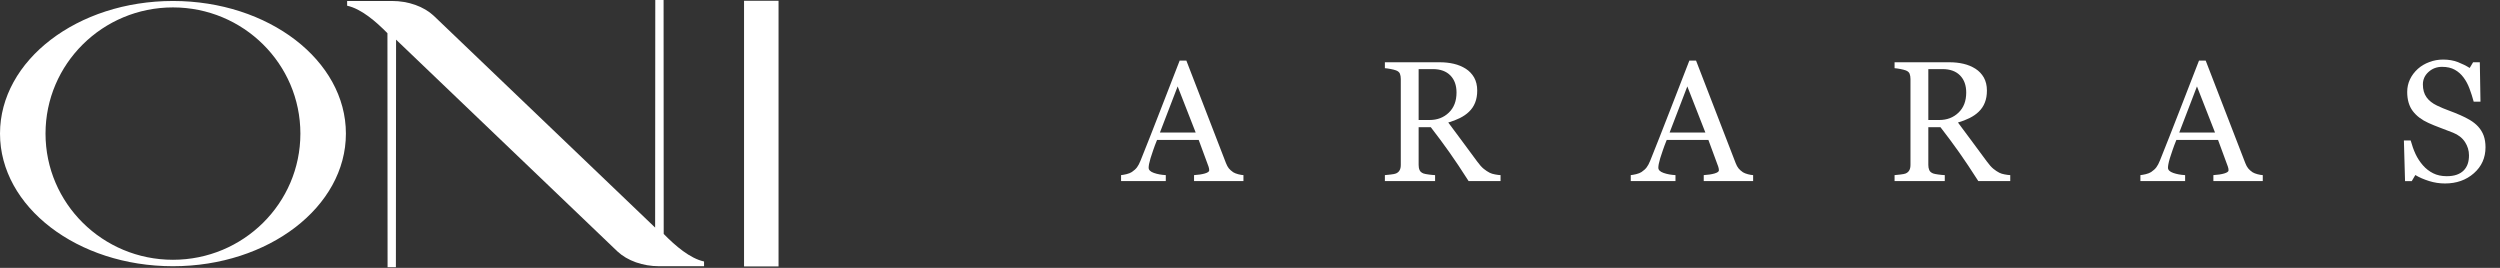
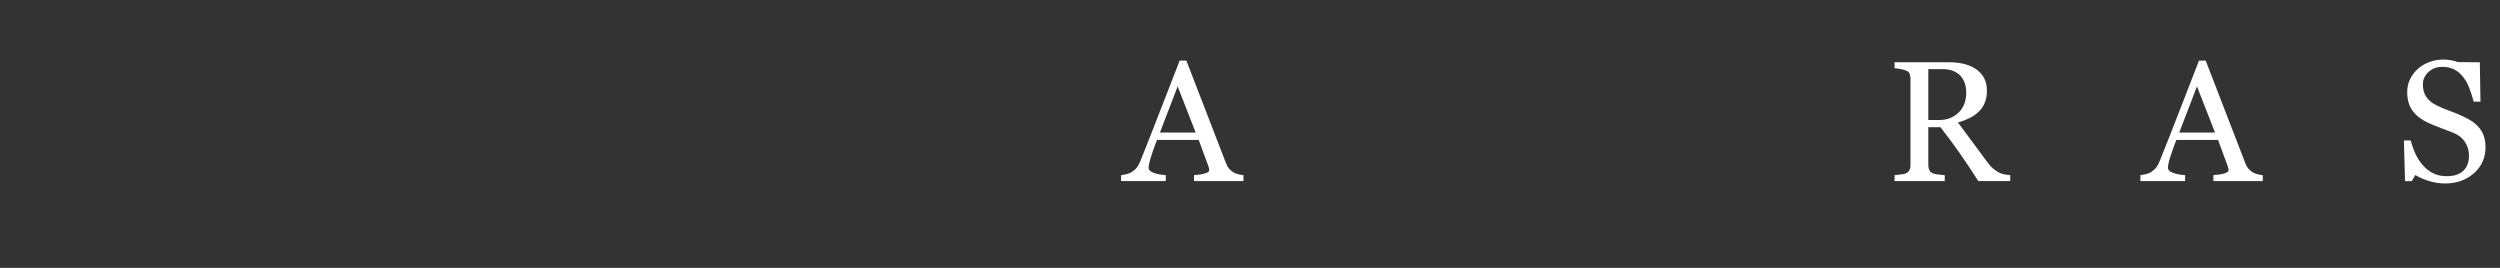
<svg xmlns="http://www.w3.org/2000/svg" width="168" height="18" viewBox="0 0 168 18" fill="none">
  <rect x="0" y="0" width="168" height="18" fill="#333333" stroke="none" />
-   <path d="M11.622 17.457C6.893 17.457 3.059 13.661 3.059 8.978C3.059 4.295 6.893 0.498 11.622 0.498C16.352 0.498 20.186 4.295 20.186 8.978C20.186 13.661 16.352 17.457 11.622 17.457ZM11.622 0.066C5.204 0.066 0 4.056 0 8.978C0 13.9 5.204 17.89 11.622 17.89C18.041 17.89 23.245 13.9 23.245 8.978C23.245 4.056 18.041 0.066 11.622 0.066Z" fill="white" />
-   <path d="M44.603 15.723L44.601 15.721L44.593 -1.90735e-05H44.035L44.025 15.293L44.023 15.292L29.152 1.064C28.479 0.435 27.443 0.066 26.345 0.066H23.327V0.384C24.266 0.588 25.258 1.436 26.036 2.233L26.045 17.956H26.604L26.616 2.664L41.487 16.892C42.159 17.521 43.196 17.89 44.294 17.89H47.312V17.572C46.372 17.368 45.38 16.519 44.603 15.723Z" fill="white" />
-   <path d="M52.318 17.904V0.052H50V17.904H52.318Z" fill="white" />
  <path d="M80.349 8.904L79.138 5.806L77.948 8.904H80.349ZM83.559 12.168H80.24V11.768C80.535 11.75 80.776 11.713 80.968 11.657C81.164 11.598 81.26 11.528 81.26 11.446C81.26 11.412 81.256 11.372 81.247 11.322C81.241 11.274 81.229 11.231 81.213 11.194L80.553 9.404H77.753C77.647 9.666 77.56 9.895 77.495 10.091C77.43 10.286 77.368 10.466 77.316 10.632C77.269 10.792 77.235 10.923 77.216 11.025C77.198 11.126 77.189 11.208 77.189 11.273C77.189 11.421 77.306 11.538 77.542 11.621C77.777 11.703 78.044 11.753 78.341 11.768V12.168H75.336V11.768C75.432 11.759 75.552 11.738 75.701 11.703C75.847 11.666 75.968 11.62 76.061 11.559C76.21 11.457 76.327 11.352 76.408 11.242C76.492 11.13 76.572 10.979 76.649 10.783C77.052 9.781 77.495 8.656 77.978 7.408C78.462 6.158 78.892 5.047 79.274 4.071H79.723L82.384 10.957C82.44 11.104 82.505 11.221 82.576 11.312C82.648 11.401 82.747 11.489 82.874 11.576C82.96 11.629 83.072 11.672 83.211 11.709C83.351 11.744 83.466 11.765 83.559 11.768V12.168Z" fill="white" />
-   <path d="M97.878 6.218C97.878 5.735 97.742 5.352 97.463 5.068C97.184 4.786 96.794 4.644 96.286 4.644H95.332V8.064H96.069C96.587 8.064 97.017 7.9 97.361 7.569C97.708 7.237 97.878 6.787 97.878 6.218ZM100.837 12.168H98.69C98.213 11.42 97.783 10.776 97.398 10.232C97.014 9.688 96.599 9.127 96.15 8.549H95.332V11.08C95.332 11.212 95.35 11.327 95.394 11.426C95.434 11.527 95.521 11.603 95.657 11.657C95.725 11.682 95.843 11.706 96.01 11.728C96.181 11.75 96.323 11.765 96.438 11.768V12.168H93.064V11.768C93.154 11.759 93.284 11.747 93.454 11.728C93.624 11.709 93.745 11.685 93.811 11.657C93.925 11.606 94.006 11.535 94.055 11.441C94.108 11.347 94.133 11.228 94.133 11.08V5.309C94.133 5.177 94.114 5.061 94.077 4.96C94.04 4.858 93.95 4.782 93.811 4.729C93.718 4.695 93.597 4.664 93.445 4.636C93.296 4.608 93.169 4.59 93.064 4.582V4.184H96.748C97.085 4.184 97.404 4.218 97.699 4.288C97.996 4.358 98.263 4.469 98.504 4.622C98.737 4.773 98.922 4.968 99.062 5.209C99.198 5.453 99.269 5.744 99.269 6.085C99.269 6.393 99.223 6.664 99.127 6.901C99.034 7.137 98.895 7.341 98.712 7.514C98.545 7.676 98.34 7.815 98.105 7.933C97.869 8.051 97.609 8.151 97.324 8.233C97.718 8.755 98.043 9.194 98.303 9.55C98.566 9.906 98.885 10.34 99.263 10.85C99.427 11.074 99.576 11.242 99.71 11.348C99.843 11.456 99.976 11.542 100.106 11.609C100.205 11.66 100.326 11.697 100.472 11.722C100.62 11.75 100.741 11.765 100.837 11.768V12.168Z" fill="white" />
-   <path d="M114.6 8.904L113.388 5.806L112.199 8.904H114.6ZM117.81 12.168H114.491V11.768C114.786 11.75 115.027 11.713 115.22 11.657C115.415 11.598 115.511 11.528 115.511 11.446C115.511 11.412 115.508 11.372 115.498 11.322C115.492 11.274 115.48 11.231 115.464 11.194L114.804 9.404H112.004C111.898 9.666 111.811 9.895 111.746 10.091C111.681 10.286 111.619 10.466 111.567 10.632C111.52 10.792 111.486 10.923 111.467 11.025C111.449 11.126 111.44 11.208 111.44 11.273C111.44 11.421 111.557 11.538 111.793 11.621C112.028 11.703 112.295 11.753 112.592 11.768V12.168H109.587V11.768C109.683 11.759 109.804 11.738 109.952 11.703C110.098 11.666 110.219 11.62 110.312 11.559C110.461 11.457 110.578 11.352 110.659 11.242C110.743 11.13 110.823 10.979 110.901 10.783C111.303 9.781 111.746 8.656 112.23 7.408C112.713 6.158 113.144 5.047 113.525 4.071H113.974L116.635 10.957C116.691 11.104 116.756 11.221 116.828 11.312C116.899 11.401 116.998 11.489 117.125 11.576C117.212 11.629 117.323 11.672 117.463 11.709C117.602 11.744 117.717 11.765 117.81 11.768V12.168Z" fill="white" />
  <path d="M132.13 6.218C132.13 5.735 131.993 5.352 131.715 5.068C131.436 4.786 131.046 4.644 130.537 4.644H129.583V8.064H130.32C130.838 8.064 131.268 7.9 131.612 7.569C131.96 7.237 132.13 6.787 132.13 6.218ZM135.089 12.168H132.942C132.464 11.42 132.034 10.776 131.65 10.232C131.265 9.688 130.85 9.127 130.401 8.549H129.583V11.08C129.583 11.212 129.602 11.327 129.645 11.426C129.685 11.527 129.772 11.603 129.908 11.657C129.976 11.682 130.094 11.706 130.262 11.728C130.432 11.75 130.574 11.765 130.689 11.768V12.168H127.315V11.768C127.405 11.759 127.535 11.747 127.706 11.728C127.876 11.709 127.997 11.685 128.062 11.657C128.177 11.606 128.257 11.535 128.307 11.441C128.359 11.347 128.384 11.228 128.384 11.08V5.309C128.384 5.177 128.365 5.061 128.328 4.96C128.291 4.858 128.201 4.782 128.062 4.729C127.969 4.695 127.848 4.664 127.696 4.636C127.548 4.608 127.421 4.59 127.315 4.582V4.184H130.999C131.337 4.184 131.656 4.218 131.95 4.288C132.247 4.358 132.514 4.469 132.755 4.622C132.988 4.773 133.174 4.968 133.313 5.209C133.449 5.453 133.521 5.744 133.521 6.085C133.521 6.393 133.475 6.664 133.378 6.901C133.286 7.137 133.146 7.341 132.963 7.514C132.796 7.676 132.591 7.815 132.356 7.933C132.12 8.051 131.86 8.151 131.575 8.233C131.969 8.755 132.294 9.194 132.554 9.55C132.817 9.906 133.137 10.34 133.515 10.85C133.679 11.074 133.828 11.242 133.961 11.348C134.094 11.456 134.227 11.542 134.357 11.609C134.457 11.66 134.577 11.697 134.723 11.722C134.872 11.75 134.992 11.765 135.089 11.768V12.168Z" fill="white" />
  <path d="M148.848 8.904L147.636 5.806L146.447 8.904H148.848ZM152.058 12.168H148.739V11.768C149.034 11.75 149.275 11.713 149.468 11.657C149.663 11.598 149.759 11.528 149.759 11.446C149.759 11.412 149.756 11.372 149.747 11.322C149.74 11.274 149.728 11.231 149.712 11.194L149.053 9.404H146.252C146.146 9.666 146.059 9.895 145.994 10.091C145.929 10.286 145.867 10.466 145.815 10.632C145.768 10.792 145.734 10.923 145.716 11.025C145.697 11.126 145.688 11.208 145.688 11.273C145.688 11.421 145.805 11.538 146.041 11.621C146.276 11.703 146.543 11.753 146.84 11.768V12.168H143.835V11.768C143.931 11.759 144.052 11.738 144.2 11.703C144.346 11.666 144.467 11.62 144.56 11.559C144.709 11.457 144.826 11.352 144.907 11.242C144.991 11.13 145.071 10.979 145.149 10.783C145.551 9.781 145.994 8.656 146.478 7.408C146.961 6.158 147.392 5.047 147.773 4.071H148.222L150.883 10.957C150.939 11.104 151.004 11.221 151.076 11.312C151.147 11.401 151.246 11.489 151.373 11.576C151.46 11.629 151.571 11.672 151.711 11.709C151.85 11.744 151.965 11.765 152.058 11.768V12.168Z" fill="white" />
-   <path d="M166.53 8.504C166.7 8.692 166.824 8.896 166.905 9.119C166.985 9.344 167.026 9.603 167.026 9.898C167.026 10.605 166.765 11.186 166.245 11.643C165.721 12.103 165.077 12.329 164.302 12.329C163.946 12.329 163.589 12.277 163.233 12.165C162.877 12.053 162.57 11.92 162.31 11.762L162.068 12.174H161.619L161.542 9.439H161.997C162.09 9.776 162.198 10.08 162.325 10.353C162.452 10.624 162.617 10.877 162.824 11.115C163.019 11.336 163.246 11.513 163.506 11.643C163.766 11.774 164.07 11.84 164.416 11.84C164.674 11.84 164.9 11.809 165.092 11.741C165.287 11.672 165.442 11.575 165.563 11.451C165.684 11.327 165.771 11.183 165.83 11.015C165.888 10.848 165.916 10.654 165.916 10.438C165.916 10.118 165.826 9.821 165.647 9.544C165.467 9.268 165.201 9.059 164.844 8.916C164.6 8.819 164.321 8.712 164.004 8.594C163.689 8.477 163.419 8.365 163.19 8.261C162.737 8.058 162.39 7.793 162.14 7.465C161.892 7.137 161.764 6.709 161.764 6.179C161.764 5.876 161.826 5.594 161.951 5.33C162.075 5.068 162.251 4.835 162.48 4.627C162.697 4.433 162.954 4.28 163.252 4.17C163.546 4.058 163.856 4.003 164.178 4.003C164.547 4.003 164.875 4.06 165.166 4.171C165.458 4.285 165.721 4.416 165.963 4.567L166.192 4.184H166.644L166.688 6.833H166.232C166.149 6.529 166.059 6.238 165.953 5.961C165.851 5.684 165.718 5.432 165.551 5.208C165.389 4.989 165.194 4.816 164.962 4.687C164.73 4.557 164.445 4.492 164.107 4.492C163.751 4.492 163.447 4.607 163.196 4.836C162.942 5.065 162.818 5.344 162.818 5.674C162.818 6.02 162.899 6.305 163.06 6.532C163.221 6.758 163.456 6.946 163.763 7.092C164.036 7.223 164.305 7.336 164.572 7.432C164.835 7.528 165.089 7.631 165.337 7.739C165.563 7.837 165.78 7.947 165.988 8.071C166.195 8.195 166.378 8.339 166.53 8.504Z" fill="white" />
+   <path d="M166.53 8.504C166.7 8.692 166.824 8.896 166.905 9.119C166.985 9.344 167.026 9.603 167.026 9.898C167.026 10.605 166.765 11.186 166.245 11.643C165.721 12.103 165.077 12.329 164.302 12.329C163.946 12.329 163.589 12.277 163.233 12.165C162.877 12.053 162.57 11.92 162.31 11.762L162.068 12.174H161.619L161.542 9.439H161.997C162.09 9.776 162.198 10.08 162.325 10.353C162.452 10.624 162.617 10.877 162.824 11.115C163.019 11.336 163.246 11.513 163.506 11.643C163.766 11.774 164.07 11.84 164.416 11.84C164.674 11.84 164.9 11.809 165.092 11.741C165.287 11.672 165.442 11.575 165.563 11.451C165.684 11.327 165.771 11.183 165.83 11.015C165.888 10.848 165.916 10.654 165.916 10.438C165.916 10.118 165.826 9.821 165.647 9.544C165.467 9.268 165.201 9.059 164.844 8.916C164.6 8.819 164.321 8.712 164.004 8.594C163.689 8.477 163.419 8.365 163.19 8.261C162.737 8.058 162.39 7.793 162.14 7.465C161.892 7.137 161.764 6.709 161.764 6.179C161.764 5.876 161.826 5.594 161.951 5.33C162.075 5.068 162.251 4.835 162.48 4.627C162.697 4.433 162.954 4.28 163.252 4.17C163.546 4.058 163.856 4.003 164.178 4.003C164.547 4.003 164.875 4.06 165.166 4.171L166.192 4.184H166.644L166.688 6.833H166.232C166.149 6.529 166.059 6.238 165.953 5.961C165.851 5.684 165.718 5.432 165.551 5.208C165.389 4.989 165.194 4.816 164.962 4.687C164.73 4.557 164.445 4.492 164.107 4.492C163.751 4.492 163.447 4.607 163.196 4.836C162.942 5.065 162.818 5.344 162.818 5.674C162.818 6.02 162.899 6.305 163.06 6.532C163.221 6.758 163.456 6.946 163.763 7.092C164.036 7.223 164.305 7.336 164.572 7.432C164.835 7.528 165.089 7.631 165.337 7.739C165.563 7.837 165.78 7.947 165.988 8.071C166.195 8.195 166.378 8.339 166.53 8.504Z" fill="white" />
</svg>